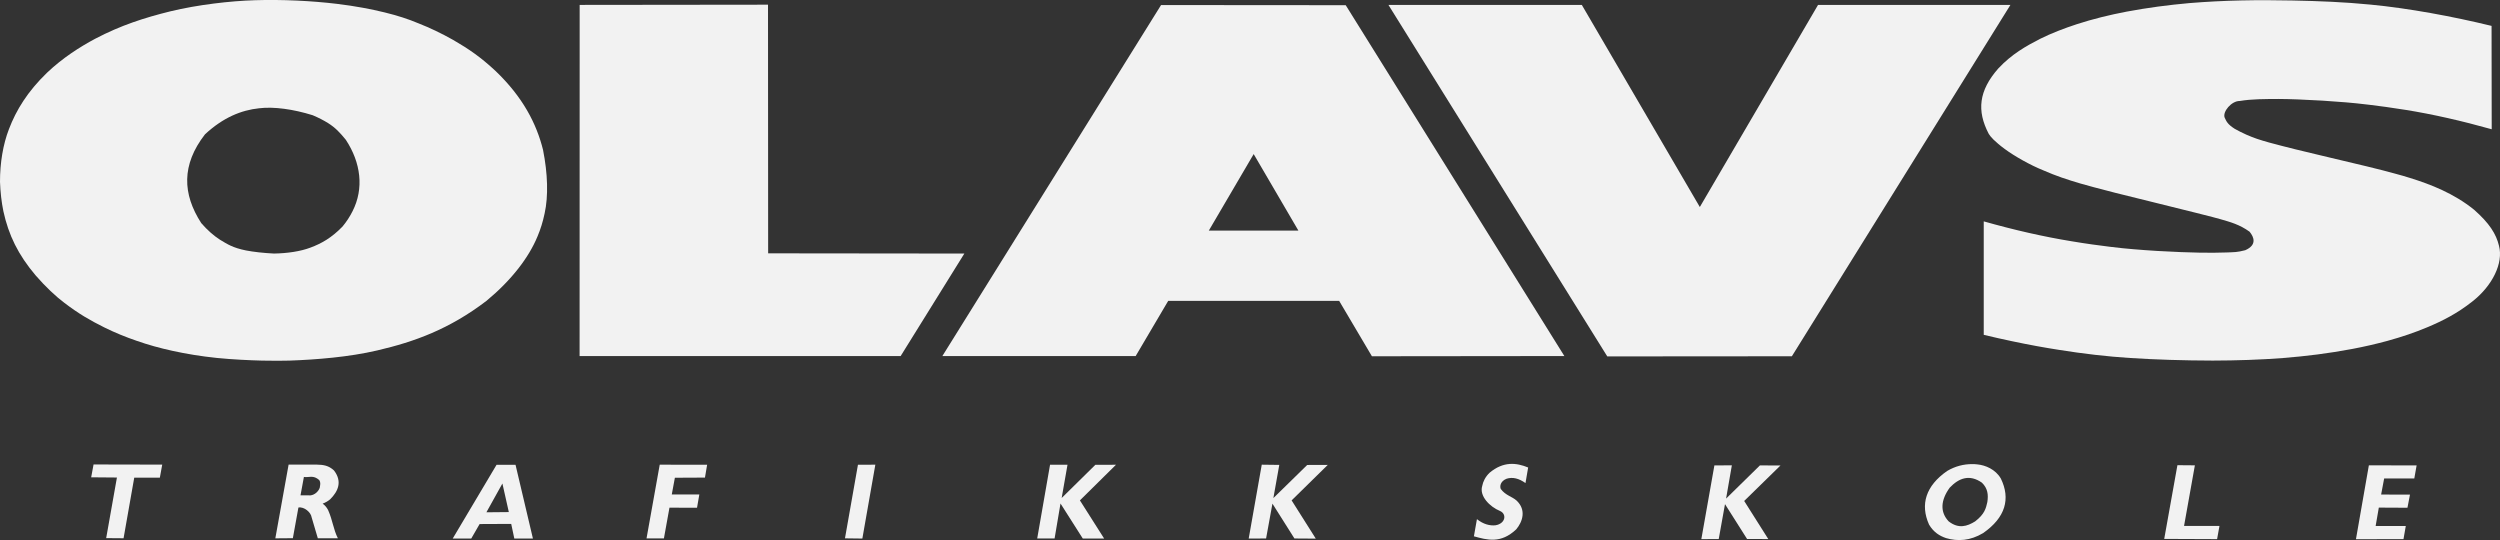
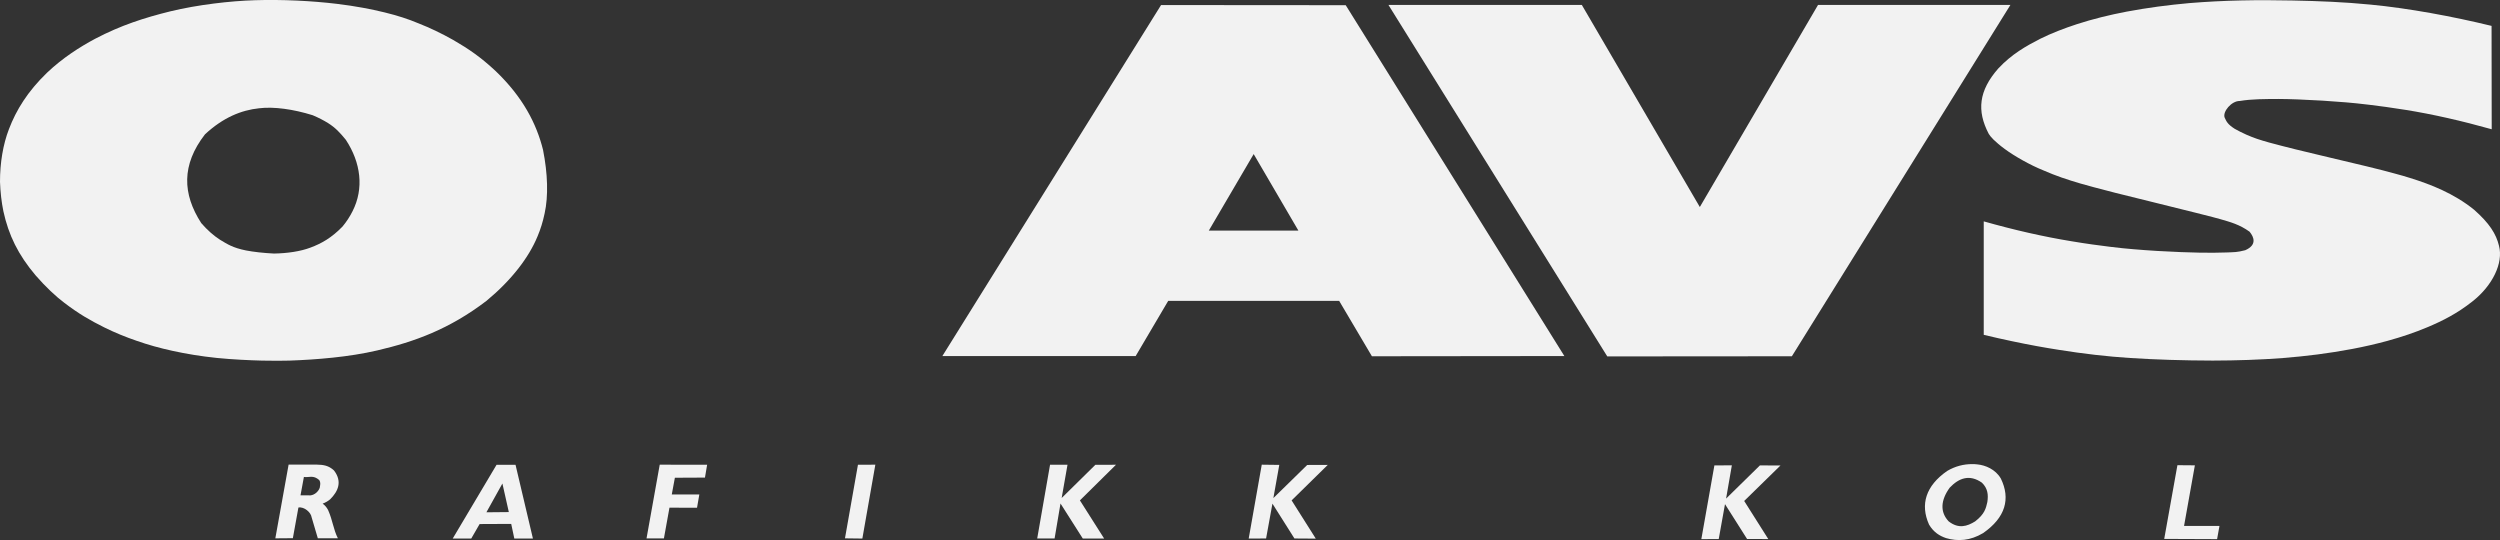
<svg xmlns="http://www.w3.org/2000/svg" id="Layer_1" data-name="Layer 1" viewBox="0 0 346.58 74.87">
  <rect x="0" y="0" width="346.58" height="74.87" fill="#333333" stroke="none" />
  <defs>
    <style> .cls-1 { fill-rule: evenodd; } .cls-1, .cls-2 { fill: #f2f2f2; } </style>
  </defs>
  <g>
    <polygon class="cls-2" points="252.04 .68 235.65 28.7 219.29 .68 192.48 .68 222.82 49.41 248.41 49.39 278.71 .68 252.04 .68 252.04 .68" />
    <path class="cls-2" d="M167.58,31.97l6.22-10.61,6.2,10.61h-12.42ZM186.56.72l-25.6-.02-30.32,48.66h26.8l4.51-7.65h23.7l4.54,7.68,26.68-.03L186.56.72h0Z" />
-     <polygon class="cls-2" points="106.49 35.12 106.47 .65 80.36 .68 80.35 49.36 124.86 49.36 133.69 35.15 106.49 35.12 106.49 35.12" />
    <path class="cls-2" d="M47.48,31.41c-1.52,1.57-2.92,2.35-4.45,2.92-1.37.52-3.19.79-5.05.82-1.43-.07-2.87-.23-3.88-.43-1.81-.37-2.52-.83-3.61-1.49-.87-.56-1.74-1.32-2.59-2.3-2.61-4.04-2.76-8.08.52-12.31,2.54-2.35,5.04-3.35,7.5-3.61,2.02-.25,4.72.12,7.42.96.79.33,1.54.72,2.12,1.08,1.05.66,1.68,1.35,2.49,2.34,2.07,3.16,2.54,6.72.92,9.9-.37.74-.84,1.46-1.39,2.12h0ZM75.29,20.81c-.91-3.68-2.82-7.36-6.58-10.96-2.09-1.95-3.74-3.07-5.88-4.31-1.61-.91-3.22-1.68-4.83-2.31-1.41-.59-2.85-1.06-4.68-1.51-1.84-.45-4.06-.88-6.64-1.19-3.43-.41-7.54-.62-11.35-.5-3.36.1-7.91.62-11.71,1.54-3.6.89-6.85,1.93-10.42,3.8-2.14,1.14-4.53,2.67-6.68,4.71-2.7,2.61-4.27,5.17-5.28,7.82-.83,2.15-1.24,4.7-1.24,7.29.05,1.42.21,2.85.47,4.1.72,3.3,2.04,6.02,4.48,8.9,1.35,1.55,2.8,2.92,3.97,3.79,1.96,1.5,3.55,2.42,5.56,3.42,1.48.73,2.96,1.33,4.45,1.84,1.59.56,3.21,1.01,5.04,1.41,1.83.4,3.87.74,6.08.97,2.21.22,4.59.33,6.29.37,1.7.04,2.72.02,3.79,0,3.7-.13,8.24-.49,12.17-1.41,5.15-1.2,9.99-2.94,15.15-6.88,3.5-2.9,5.86-6.01,7.06-8.91.43-1.01.75-2.05.99-3.19.54-2.41.43-5.57-.21-8.78h0Z" />
    <path class="cls-2" d="M328.05,23.05c-1.82-.44-4.33-1.03-6.13-1.46-1.8-.43-2.9-.69-3.7-.89-.8-.19-1.3-.32-1.9-.48-1.09-.28-2.4-.62-3.45-.98-.46-.16-.9-.33-1.45-.57-.55-.25-1.21-.57-1.63-.82-.98-.63-1.13-1.01-1.38-1.54-.32-.82.95-2.33,2.09-2.31,1.67-.28,3.52-.27,5.35-.28,1.39,0,3.76.09,6.09.23,1.22.08,2.33.16,3.3.24s1.82.17,3.17.33,3.21.41,5.06.71c3.81.61,7.83,1.53,11.96,2.69l-.02-14.33c-5.37-1.31-11.52-2.45-16.78-2.95-3.67-.36-7.05-.49-10.83-.57-4.8-.1-9.36-.04-14.28.36-2.99.27-5.72.63-8.68,1.18-2.37.45-4.76,1.04-6.91,1.74-1.69.55-3.53,1.25-5.09,2.03-1.93.99-3.93,2.1-5.82,4.12-2.71,3.09-2.99,5.86-1.32,9.05.15.24.32.46.66.8.35.33.85.79,1.57,1.31,1.32.98,3.55,2.24,5.3,2.94,1.85.81,3.32,1.29,5.18,1.84.58.17,1.12.32,1.84.51.71.19,1.61.43,3.03.79,1.43.36,3.4.85,5.49,1.36,2.09.52,4.3,1.07,5.68,1.41,2.52.63,2.53.65,3.42.89,1.31.38,2.6.72,3.99,1.72.61.73,1.07,1.84-.6,2.57-1.17.3-1.47.26-2.55.31-1.03.04-2.39.05-3.7.03-1.44-.02-3.7-.11-5.97-.24-1.2-.07-2.3-.16-3.29-.24-.99-.08-1.87-.17-3.27-.34s-3.34-.43-5.28-.76c-3.93-.64-8.03-1.58-12.19-2.76v15.73c1.33.32,2.66.62,3.9.88,2.56.54,4.46.88,6.57,1.21,3.31.53,6.66.92,9.8,1.12,3.53.23,7.44.35,11.48.36,6.66-.02,12.83-.39,19.32-1.61,1.69-.32,3.26-.68,4.85-1.11,2.14-.59,3.83-1.17,5.55-1.89,2.18-.91,4.19-1.94,6.29-3.6,2.77-2.18,4.3-5.31,3.67-7.7-.39-1.65-1.34-3.14-3.45-5-2.82-2.28-6.01-3.51-8.86-4.4-.63-.2-1.31-.4-2.22-.64-.91-.25-2.04-.55-3.86-.99h0Z" />
  </g>
-   <polyline class="cls-1" points="12.64 66.17 16.21 66.2 14.72 74.6 17.13 74.62 18.61 66.22 22.16 66.22 22.49 64.41 12.97 64.39 12.64 66.17" />
  <path class="cls-1" d="M43.93,64.41h-3.92l-1.84,10.22,2.43-.02.77-4.25c.8-.15,1.74.68,1.83,1.35l.86,2.91h2.78c-.63-1.24-.7-2.42-1.34-3.88-.19-.36-.38-.63-.77-.92.38-.14.74-.35,1.04-.6,1.13-1.12,1.7-2.48.53-4-.74-.69-1.47-.79-2.37-.81h0ZM44.36,67.4c.02.48-.71,1.38-1.56,1.27h-1.14l.47-2.55c.67.12,1.3-.33,2.14.45.16.27.15.52.09.83" />
  <path class="cls-1" d="M68.83,64.45l-6.07,10.21h2.57l1.16-2.01,4.38-.02.43,2.03h2.58l-2.41-10.22h-2.64ZM67.43,71.02l2.22-3.99.89,3.96-3.11.03" />
  <polyline class="cls-1" points="89.63 74.64 92.04 74.64 92.81 70.38 96.63 70.39 96.95 68.55 93.13 68.55 93.56 66.23 97.73 66.21 98.03 64.43 91.46 64.42 89.63 74.64" />
  <polyline class="cls-1" points="117.14 74.63 119.55 74.66 121.35 64.42 118.94 64.43 117.14 74.63" />
  <polyline class="cls-1" points="151.85 64.44 147.18 69.04 147.99 64.43 145.57 64.43 143.79 74.65 146.2 74.65 147.02 69.8 150.11 74.66 153.07 74.66 149.71 69.37 154.71 64.43 151.85 64.44" />
  <polyline class="cls-1" points="181.22 64.46 176.53 69.05 177.35 64.45 174.92 64.42 173.11 74.66 175.52 74.65 176.4 69.82 179.45 74.65 182.41 74.67 179.06 69.37 184.07 64.45 181.22 64.46" />
-   <path class="cls-1" d="M205.48,67.38c-.42,1.39,1.05,2.87,2.45,3.45.99.41.8,1.75-.6,1.99-.79.09-1.71-.15-2.58-.85l-.42,2.38c1.82.5,3.73,1.06,5.87-.97.88-1.05,1.43-2.69.04-3.99-.62-.56-1.52-.7-2.19-1.61-.15-.38-.05-1.06.8-1.41.86-.27,1.72-.05,2.63.6l.37-2.16c-1.63-.67-3.42-.88-5.35.73-.57.55-.9,1.2-1.02,1.84" />
  <polyline class="cls-1" points="243.98 64.52 239.29 69.12 240.09 64.51 237.67 64.52 235.86 74.74 238.27 74.73 239.14 69.89 242.2 74.72 245.14 74.73 241.8 69.45 246.83 64.53 243.98 64.52" />
  <path class="cls-1" d="M273.38,64.34c-1.12,0-2.31.28-3.44.95-2.96,2.05-3.77,4.64-2.51,7.44.64,1.07,1.47,1.57,2.36,1.87,1.61.47,3.34.38,5.14-.7,3.09-2.15,3.82-4.75,2.45-7.56-.76-1.3-2.16-1.85-3.25-1.96-.24-.03-.5-.04-.75-.04h0ZM275.51,69.6c-.2.87-.36,1.65-1.69,2.68-1.12.69-2.29,1.07-3.67,0-1.22-1.29-1.12-2.93.14-4.67,1.29-1.36,2.76-1.88,4.46-.7.83.8.91,1.69.76,2.69" />
  <polyline class="cls-1" points="304.28 64.51 301.86 64.49 300.03 74.71 307.36 74.74 307.69 72.91 302.78 72.91 304.28 64.51" />
-   <polyline class="cls-1" points="334.7 66.33 335.02 64.52 328.4 64.51 326.61 74.75 333.2 74.74 333.52 72.92 329.34 72.92 329.78 70.37 333.75 70.39 334.1 68.57 330.1 68.56 330.52 66.33 334.7 66.33" />
</svg>